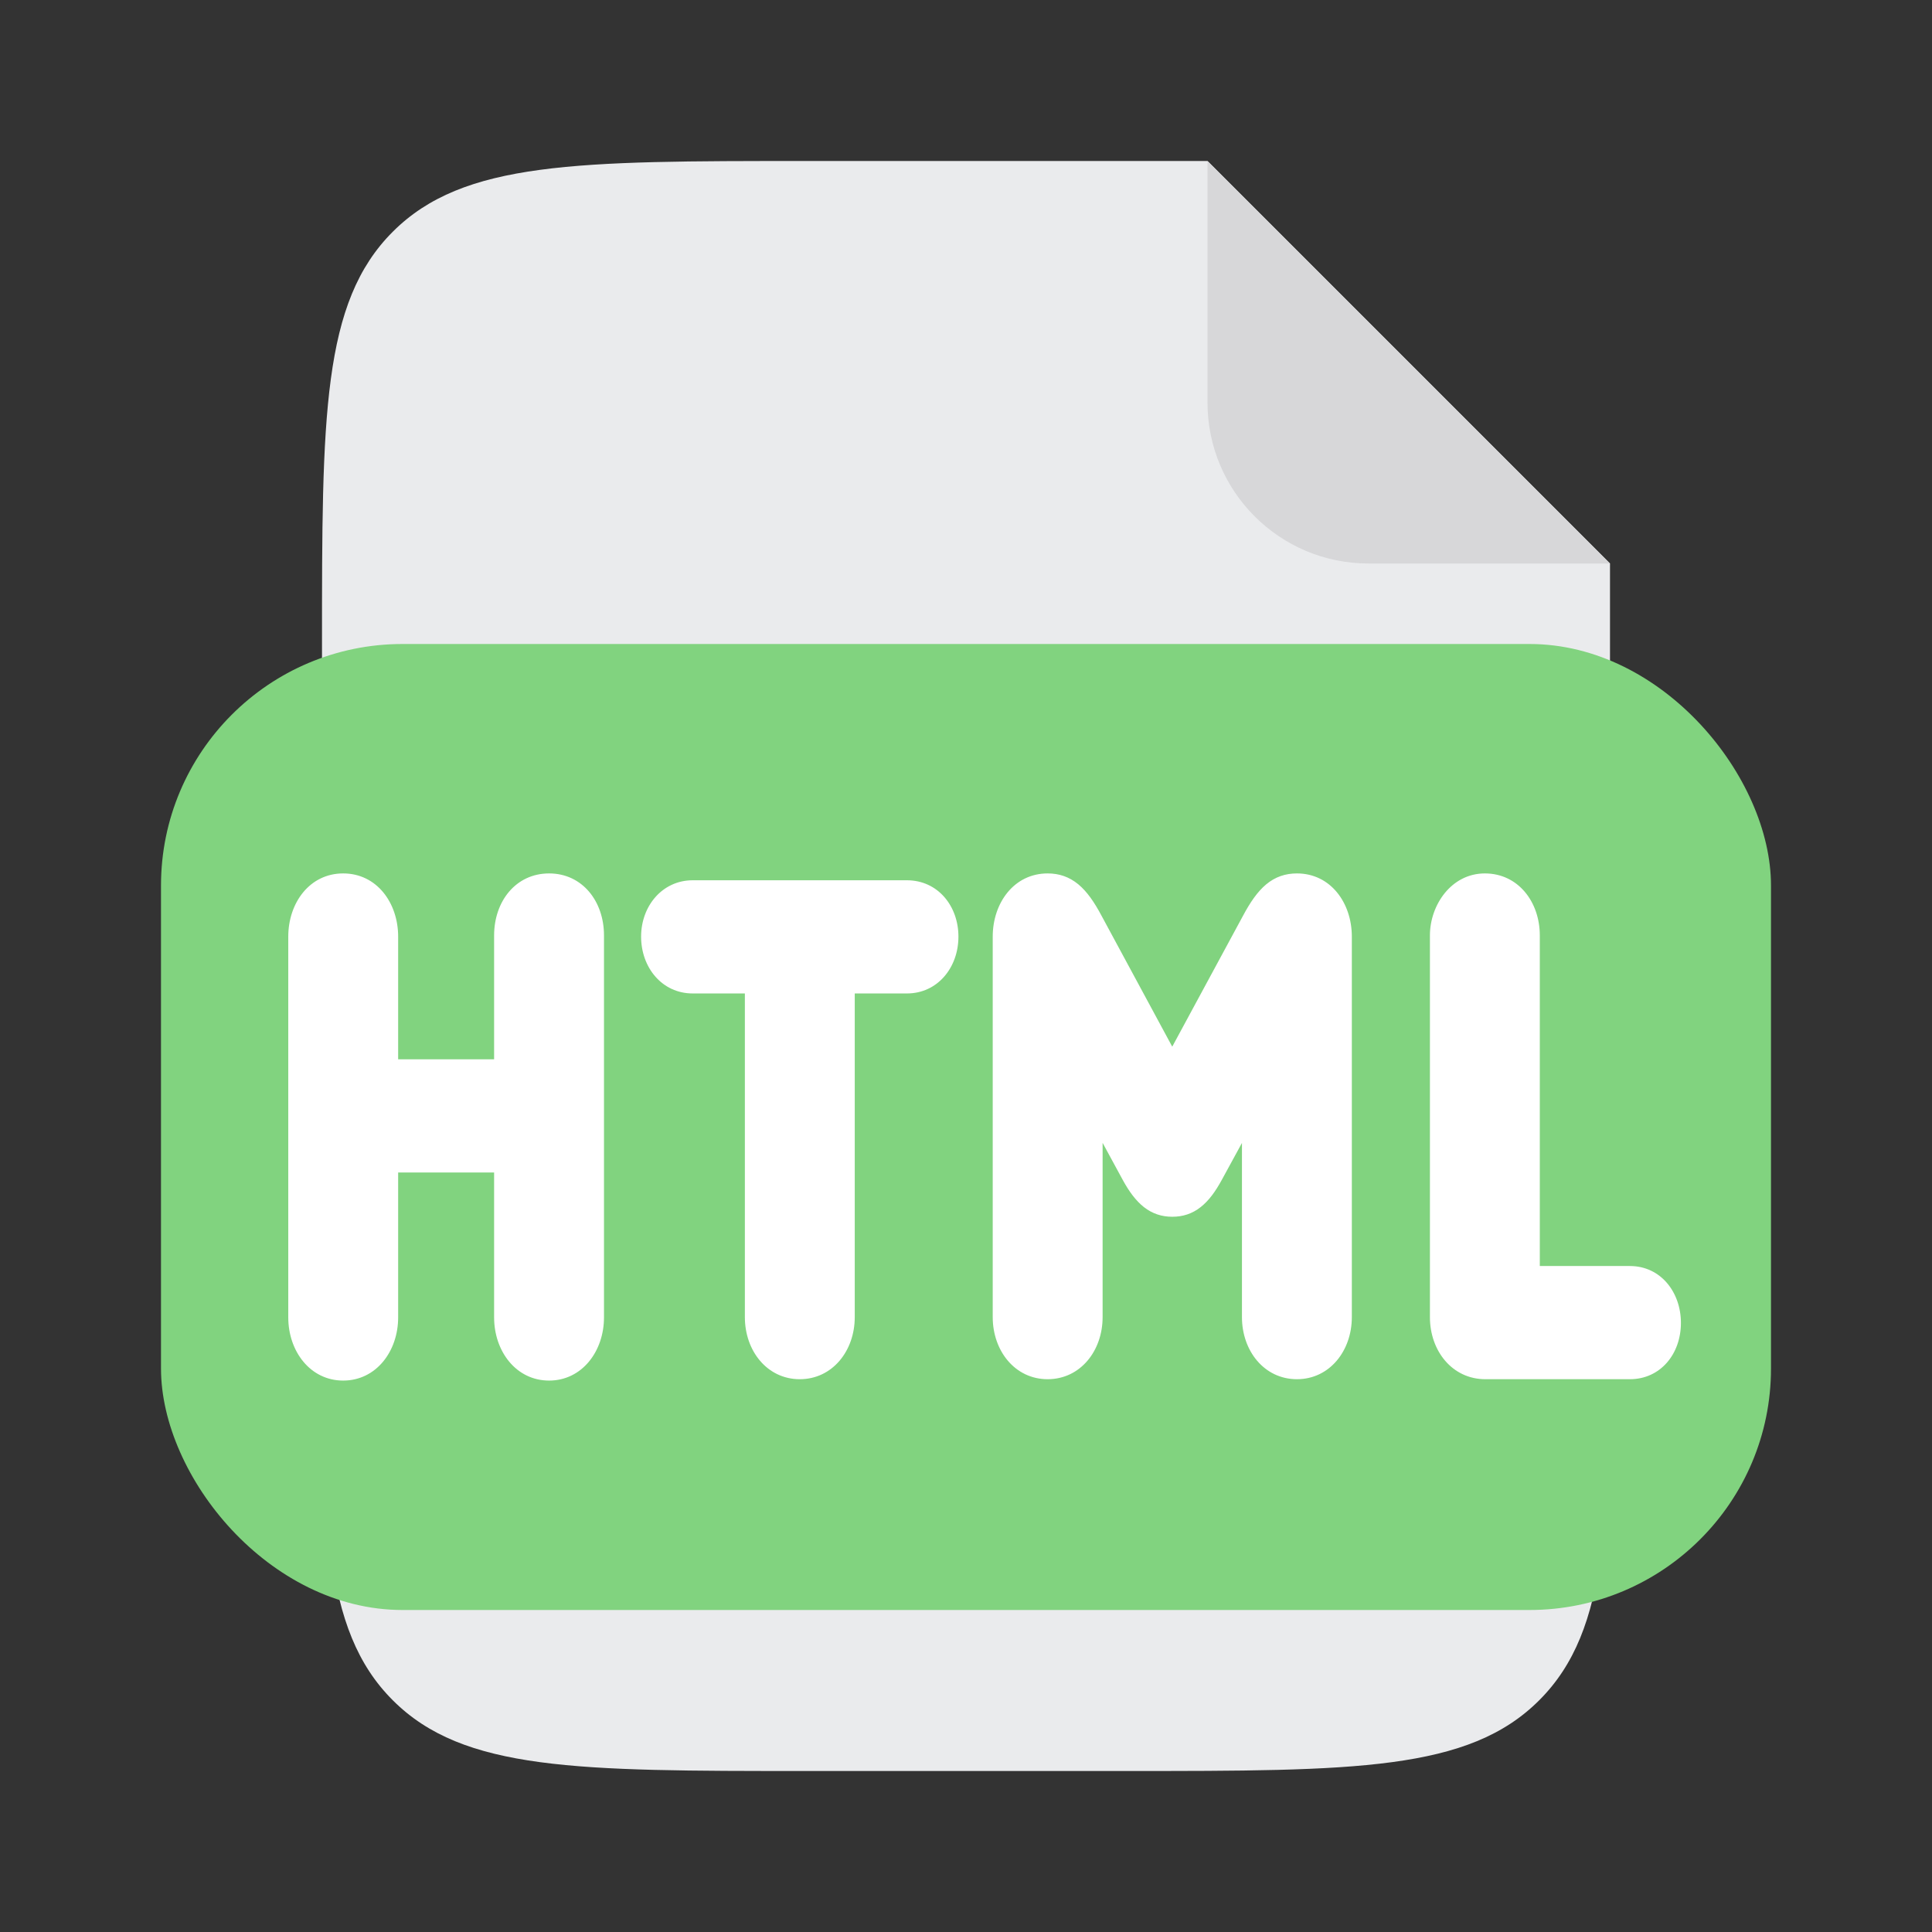
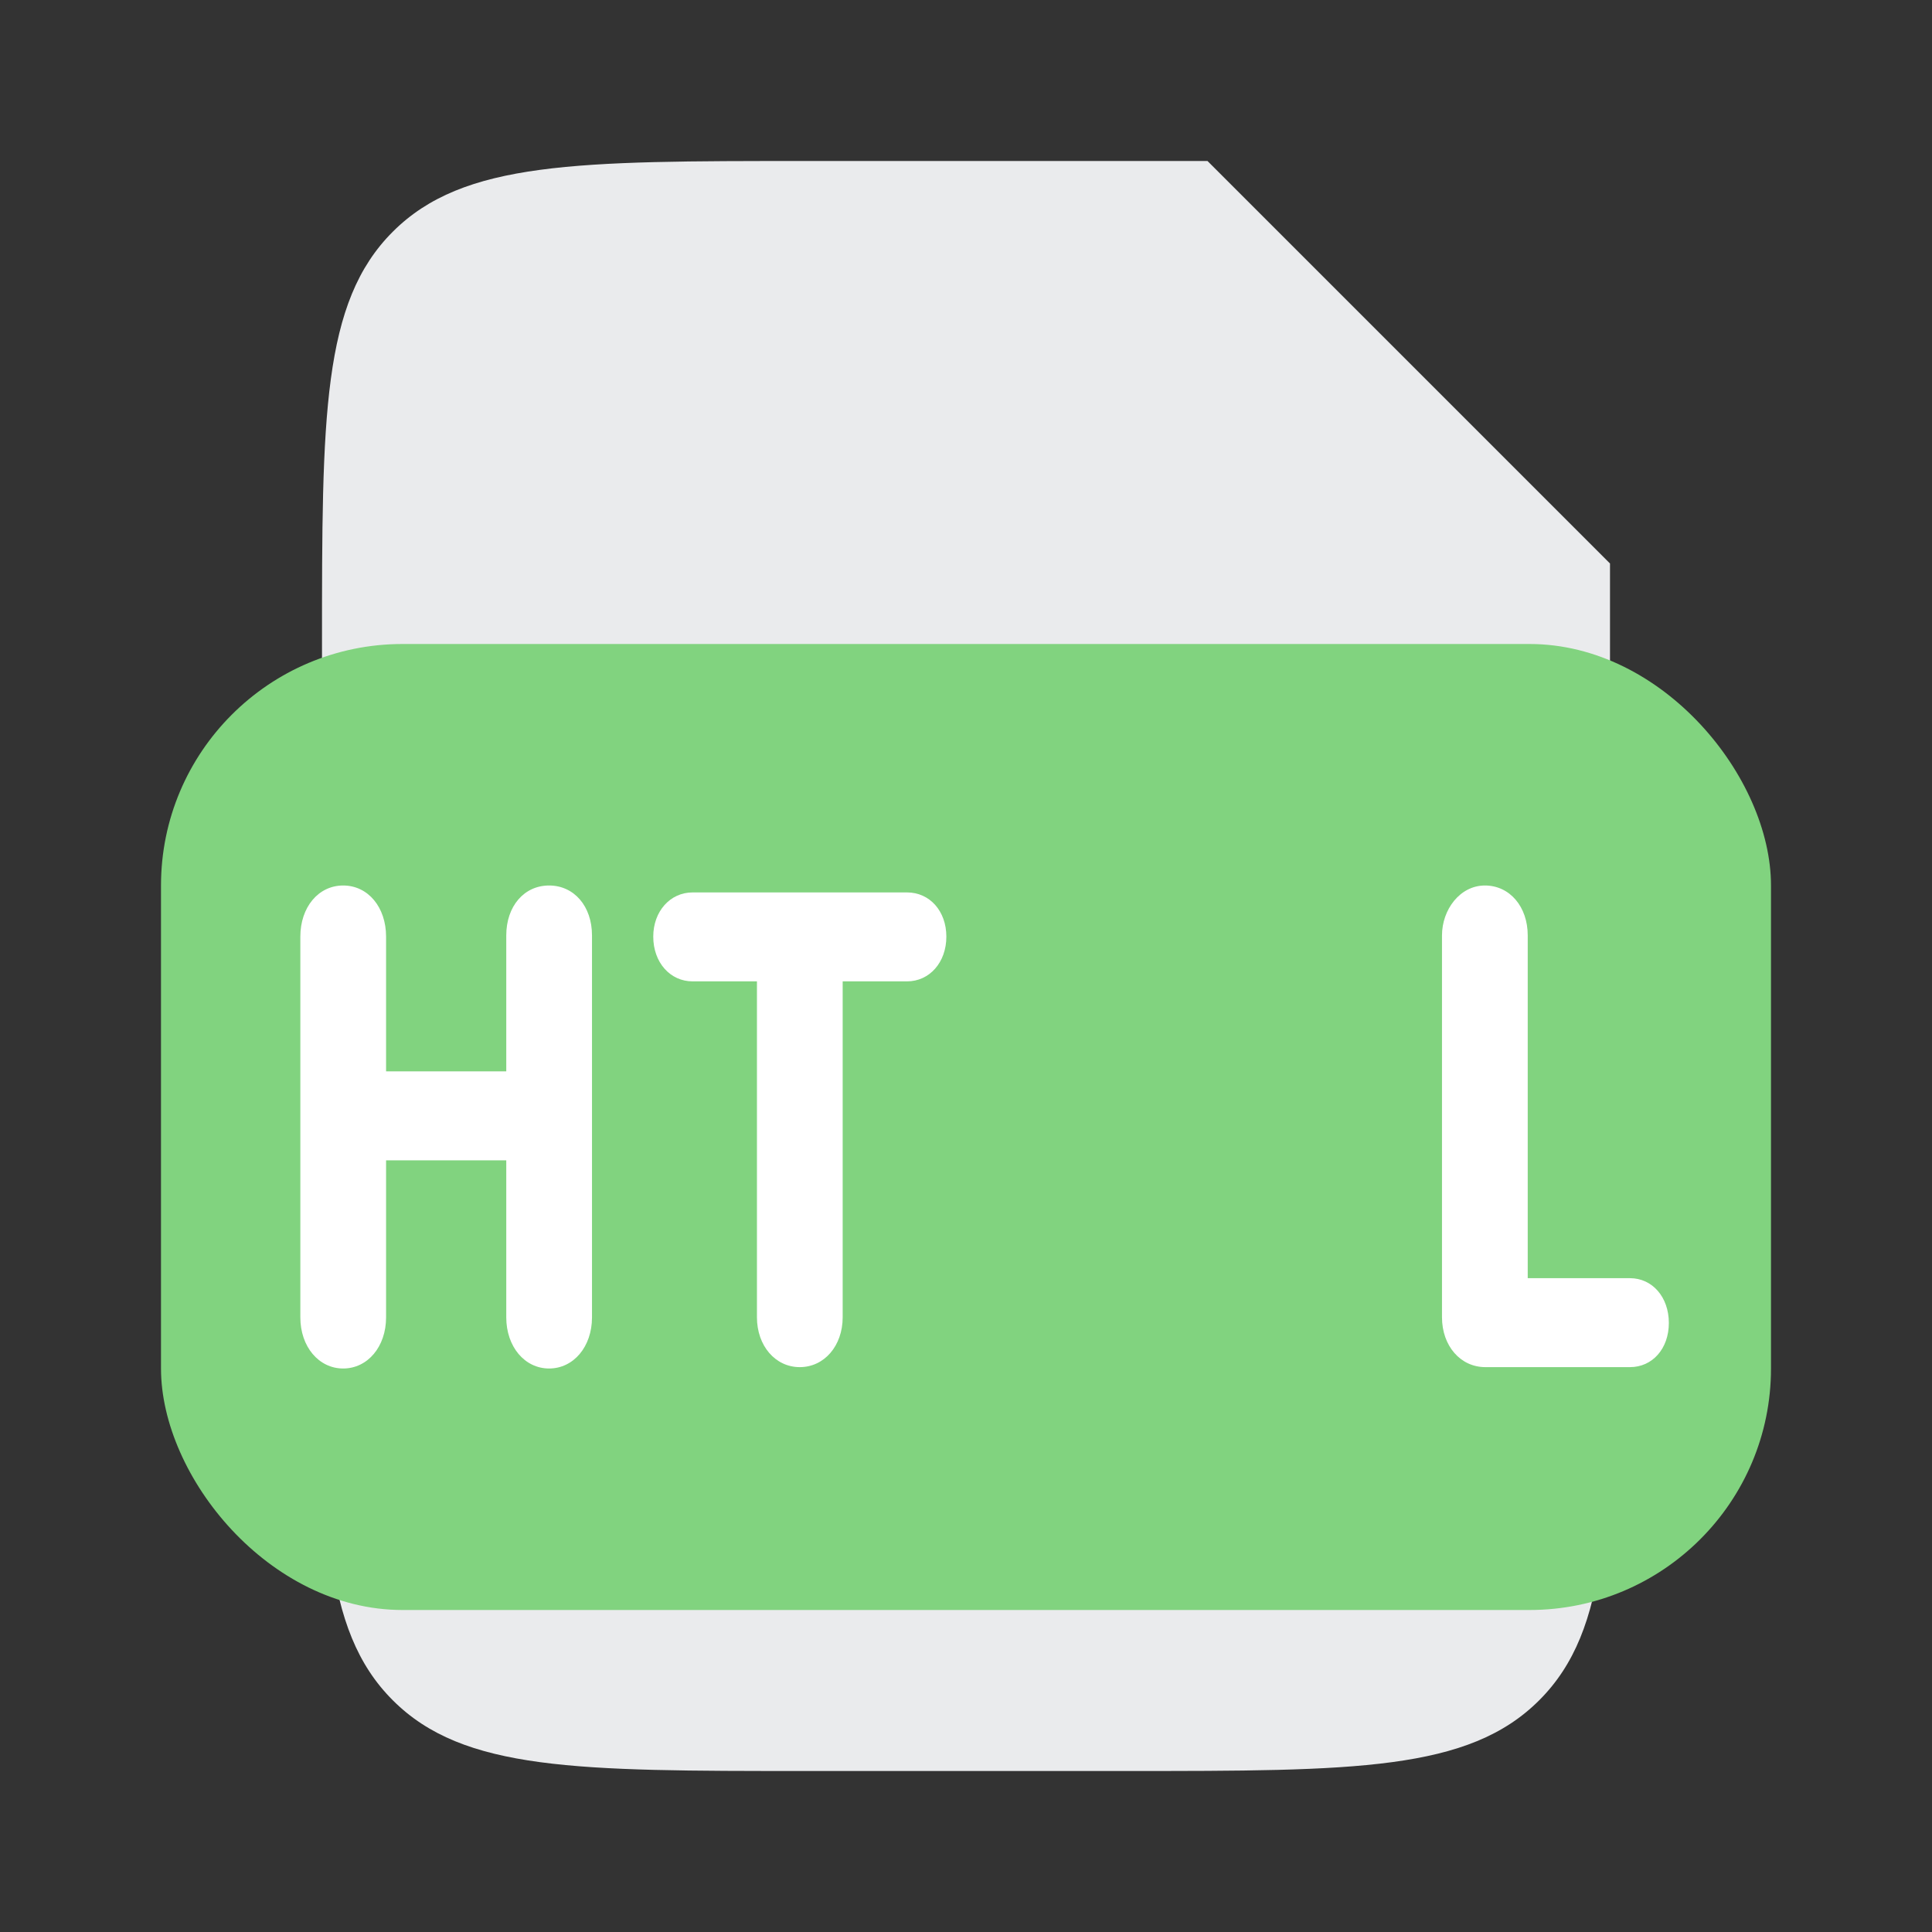
<svg xmlns="http://www.w3.org/2000/svg" width="24" height="24" viewBox="0 0 24 24" fill="none">
  <rect x="0" y="0" width="24" height="24" fill="#333333" stroke="none" />
  <path d="M10 22H14C16.828 22 18.243 22 19.121 21.121C20 20.243 20 18.828 20 16V7L15 2H10C7.172 2 5.757 2 4.879 2.879C4 3.757 4 5.172 4 8V16C4 18.828 4 20.243 4.879 21.121C5.757 22 7.172 22 10 22Z" fill="#EAEBED" />
-   <path d="M15 5V2L20 7H17C15.895 7 15 6.105 15 5Z" fill="#D7D7D9" />
  <rect x="2" y="8" width="20" height="12" rx="3" fill="#81D37F" />
  <path d="M4.263 17C3.96 17 3.731 16.729 3.731 16.365V11.635C3.731 11.271 3.954 11 4.263 11C4.573 11 4.796 11.271 4.796 11.635V13.309H6.289V11.62C6.289 11.257 6.511 11 6.821 11C7.131 11 7.354 11.257 7.354 11.62V16.365C7.354 16.729 7.125 17 6.821 17C6.518 17 6.289 16.729 6.289 16.365V14.414H4.796V16.365C4.796 16.729 4.567 17 4.263 17Z" fill="white" />
  <path d="M9.935 16.983C9.632 16.983 9.403 16.719 9.403 16.363V12.191H8.604C8.325 12.191 8.115 11.956 8.115 11.635C8.115 11.321 8.325 11.086 8.604 11.086H11.267C11.552 11.086 11.756 11.321 11.756 11.635C11.756 11.956 11.546 12.191 11.267 12.191H10.468V16.363C10.468 16.719 10.239 16.983 9.935 16.983Z" fill="white" />
-   <path d="M16.111 11C16.421 11 16.643 11.271 16.643 11.635V16.363C16.643 16.719 16.414 16.983 16.111 16.983C15.807 16.983 15.578 16.719 15.578 16.363V13.61L15.046 14.587C14.897 14.858 14.761 14.965 14.563 14.965C14.364 14.965 14.228 14.858 14.08 14.587L13.547 13.61V16.363C13.547 16.719 13.318 16.983 13.014 16.983C12.711 16.983 12.482 16.719 12.482 16.363V11.635C12.482 11.271 12.705 11 13.014 11C13.231 11 13.38 11.121 13.553 11.449L14.563 13.318L15.572 11.449C15.745 11.121 15.894 11 16.111 11Z" fill="white" />
  <path d="M18.452 16.983C18.142 16.983 17.913 16.719 17.913 16.363V11.62C17.913 11.3 18.136 11 18.446 11C18.755 11 18.978 11.264 18.978 11.62V15.878H20.248C20.526 15.878 20.731 16.113 20.731 16.434C20.731 16.755 20.526 16.983 20.248 16.983H18.452Z" fill="white" />
-   <path d="M11.606 11.635C11.606 11.386 11.452 11.235 11.267 11.235H8.604C8.424 11.235 8.265 11.387 8.265 11.635C8.265 11.891 8.425 12.041 8.604 12.041H9.553V16.362C9.553 16.658 9.735 16.833 9.935 16.833C10.135 16.833 10.318 16.658 10.318 16.362V12.041H11.267C11.446 12.041 11.606 11.891 11.606 11.635ZM16.494 11.635C16.494 11.327 16.313 11.15 16.111 11.15C16.035 11.15 15.979 11.169 15.921 11.217C15.858 11.269 15.788 11.362 15.704 11.52L15.704 11.521L14.563 13.633L13.421 11.521L13.42 11.52C13.337 11.362 13.268 11.269 13.204 11.217C13.147 11.169 13.09 11.15 13.014 11.15C12.812 11.151 12.632 11.328 12.632 11.635V16.362C12.632 16.658 12.814 16.833 13.014 16.833C13.214 16.833 13.397 16.658 13.397 16.362V13.61L13.679 13.538L14.211 14.515C14.282 14.643 14.341 14.717 14.395 14.76C14.444 14.798 14.495 14.815 14.563 14.815C14.631 14.814 14.681 14.798 14.73 14.76C14.784 14.717 14.843 14.643 14.914 14.515L15.447 13.538L15.728 13.61V16.362C15.728 16.658 15.91 16.833 16.111 16.833C16.311 16.833 16.494 16.658 16.494 16.362V11.635ZM18.829 11.62C18.828 11.324 18.651 11.15 18.446 11.15C18.245 11.15 18.063 11.353 18.063 11.62V16.362C18.063 16.656 18.244 16.833 18.452 16.833H20.247C20.427 16.833 20.581 16.689 20.581 16.434C20.58 16.175 20.424 16.027 20.247 16.027H18.829V11.62ZM7.204 11.62C7.203 11.318 7.027 11.15 6.821 11.15C6.614 11.151 6.439 11.318 6.439 11.62V13.459H4.646V11.635C4.646 11.327 4.466 11.15 4.263 11.15C4.061 11.151 3.881 11.328 3.881 11.635V16.365C3.881 16.671 4.066 16.849 4.263 16.85C4.46 16.85 4.646 16.671 4.646 16.365V14.265H6.439V16.365C6.439 16.671 6.624 16.849 6.821 16.85C7.018 16.85 7.204 16.671 7.204 16.365V11.62ZM11.906 11.635C11.906 12.021 11.645 12.341 11.267 12.341H10.618V16.362C10.618 16.78 10.341 17.133 9.935 17.133C9.529 17.133 9.253 16.78 9.253 16.362V12.341H8.604C8.226 12.341 7.964 12.021 7.964 11.635C7.964 11.255 8.227 10.936 8.604 10.935H11.267C11.652 10.936 11.906 11.256 11.906 11.635ZM16.793 16.362C16.793 16.78 16.517 17.133 16.111 17.133C15.704 17.133 15.428 16.78 15.428 16.362V14.198L15.177 14.658C15.099 14.801 15.016 14.916 14.915 14.995C14.81 15.078 14.693 15.115 14.563 15.115C14.433 15.115 14.316 15.078 14.21 14.995C14.11 14.916 14.026 14.802 13.948 14.659L13.697 14.197V16.362C13.697 16.78 13.421 17.133 13.014 17.133C12.608 17.133 12.332 16.78 12.332 16.362V11.635C12.332 11.215 12.598 10.85 13.014 10.85C13.155 10.85 13.281 10.891 13.396 10.986C13.504 11.076 13.595 11.208 13.685 11.378L14.562 13.002L15.44 11.378C15.53 11.209 15.621 11.076 15.729 10.986C15.843 10.891 15.97 10.85 16.111 10.85C16.528 10.85 16.793 11.215 16.793 11.635V16.362ZM7.503 16.365C7.503 16.786 7.23 17.15 6.821 17.15C6.411 17.15 6.138 16.786 6.138 16.365V14.565H4.946V16.365C4.946 16.786 4.673 17.15 4.263 17.15C3.854 17.15 3.581 16.786 3.581 16.365V11.635C3.581 11.215 3.847 10.85 4.263 10.85C4.68 10.85 4.946 11.215 4.946 11.635V13.159H6.138V11.62C6.138 11.196 6.408 10.85 6.821 10.85C7.233 10.85 7.503 11.195 7.503 11.62V16.365ZM19.128 15.727H20.247C20.628 15.727 20.881 16.05 20.881 16.434C20.881 16.82 20.626 17.133 20.247 17.133H18.452C18.04 17.133 17.763 16.781 17.763 16.362V11.62C17.763 11.245 18.027 10.85 18.446 10.85C18.859 10.85 19.128 11.204 19.128 11.62V15.727Z" fill="white" />
</svg>